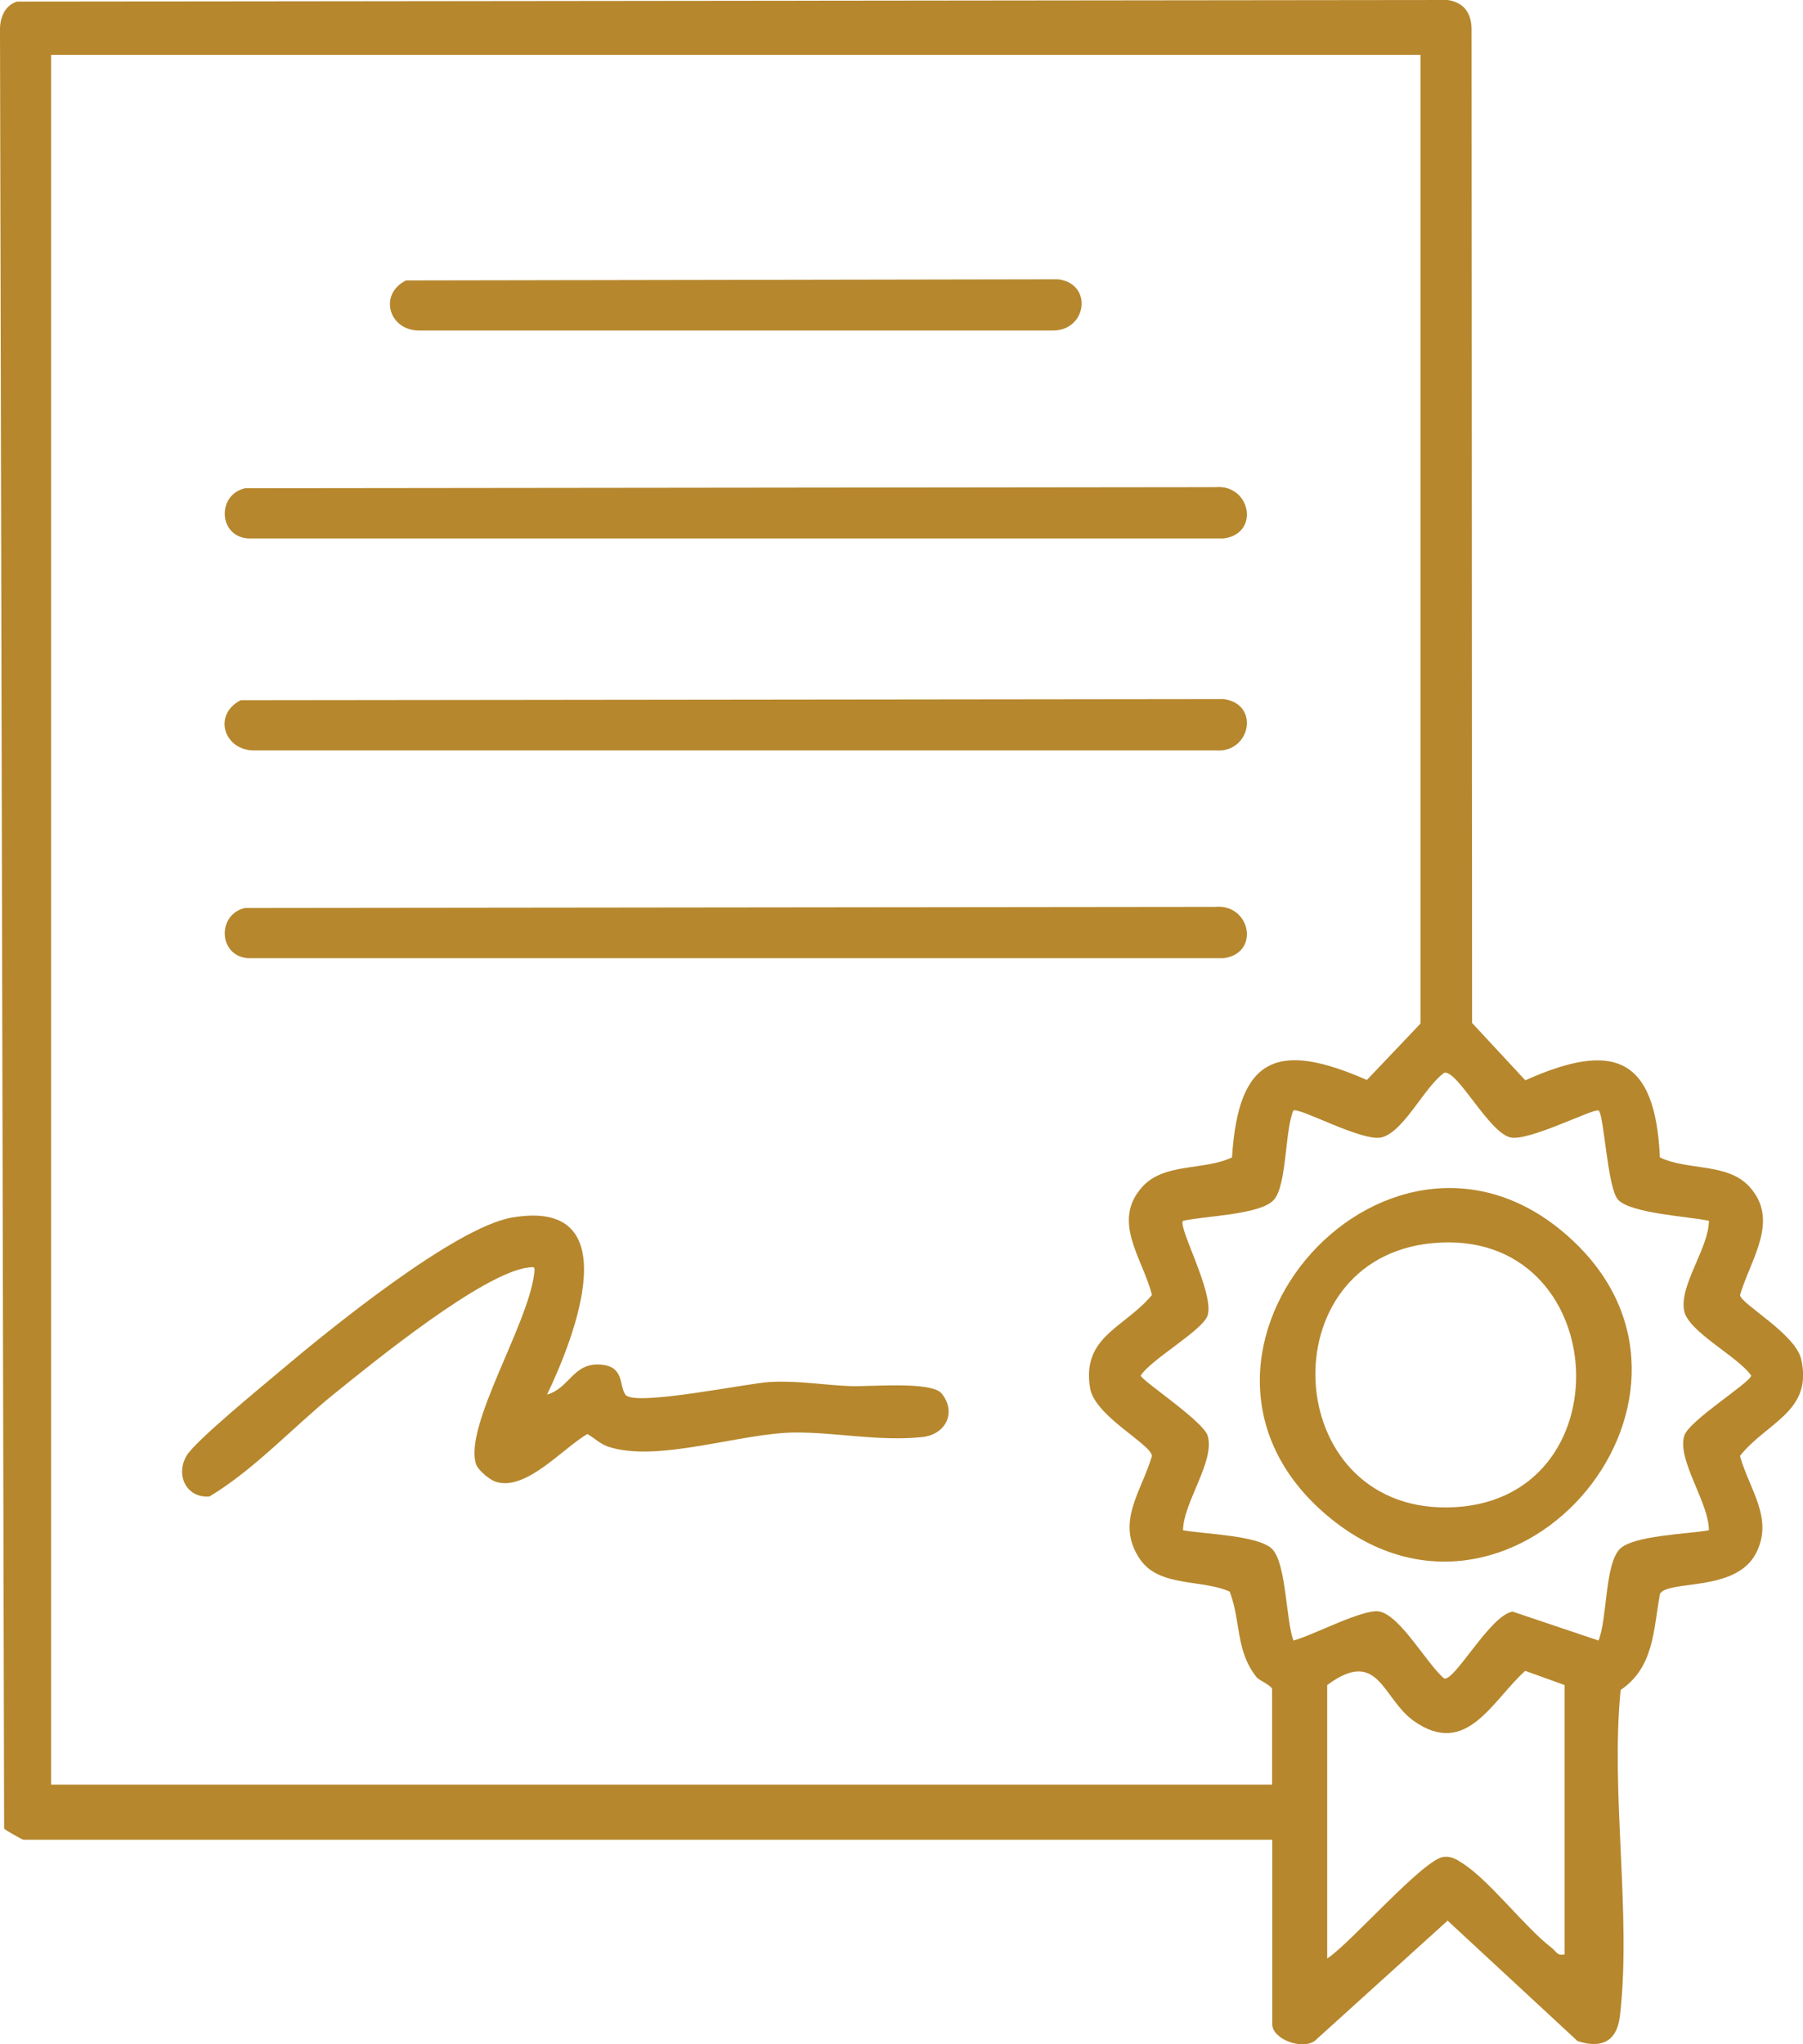
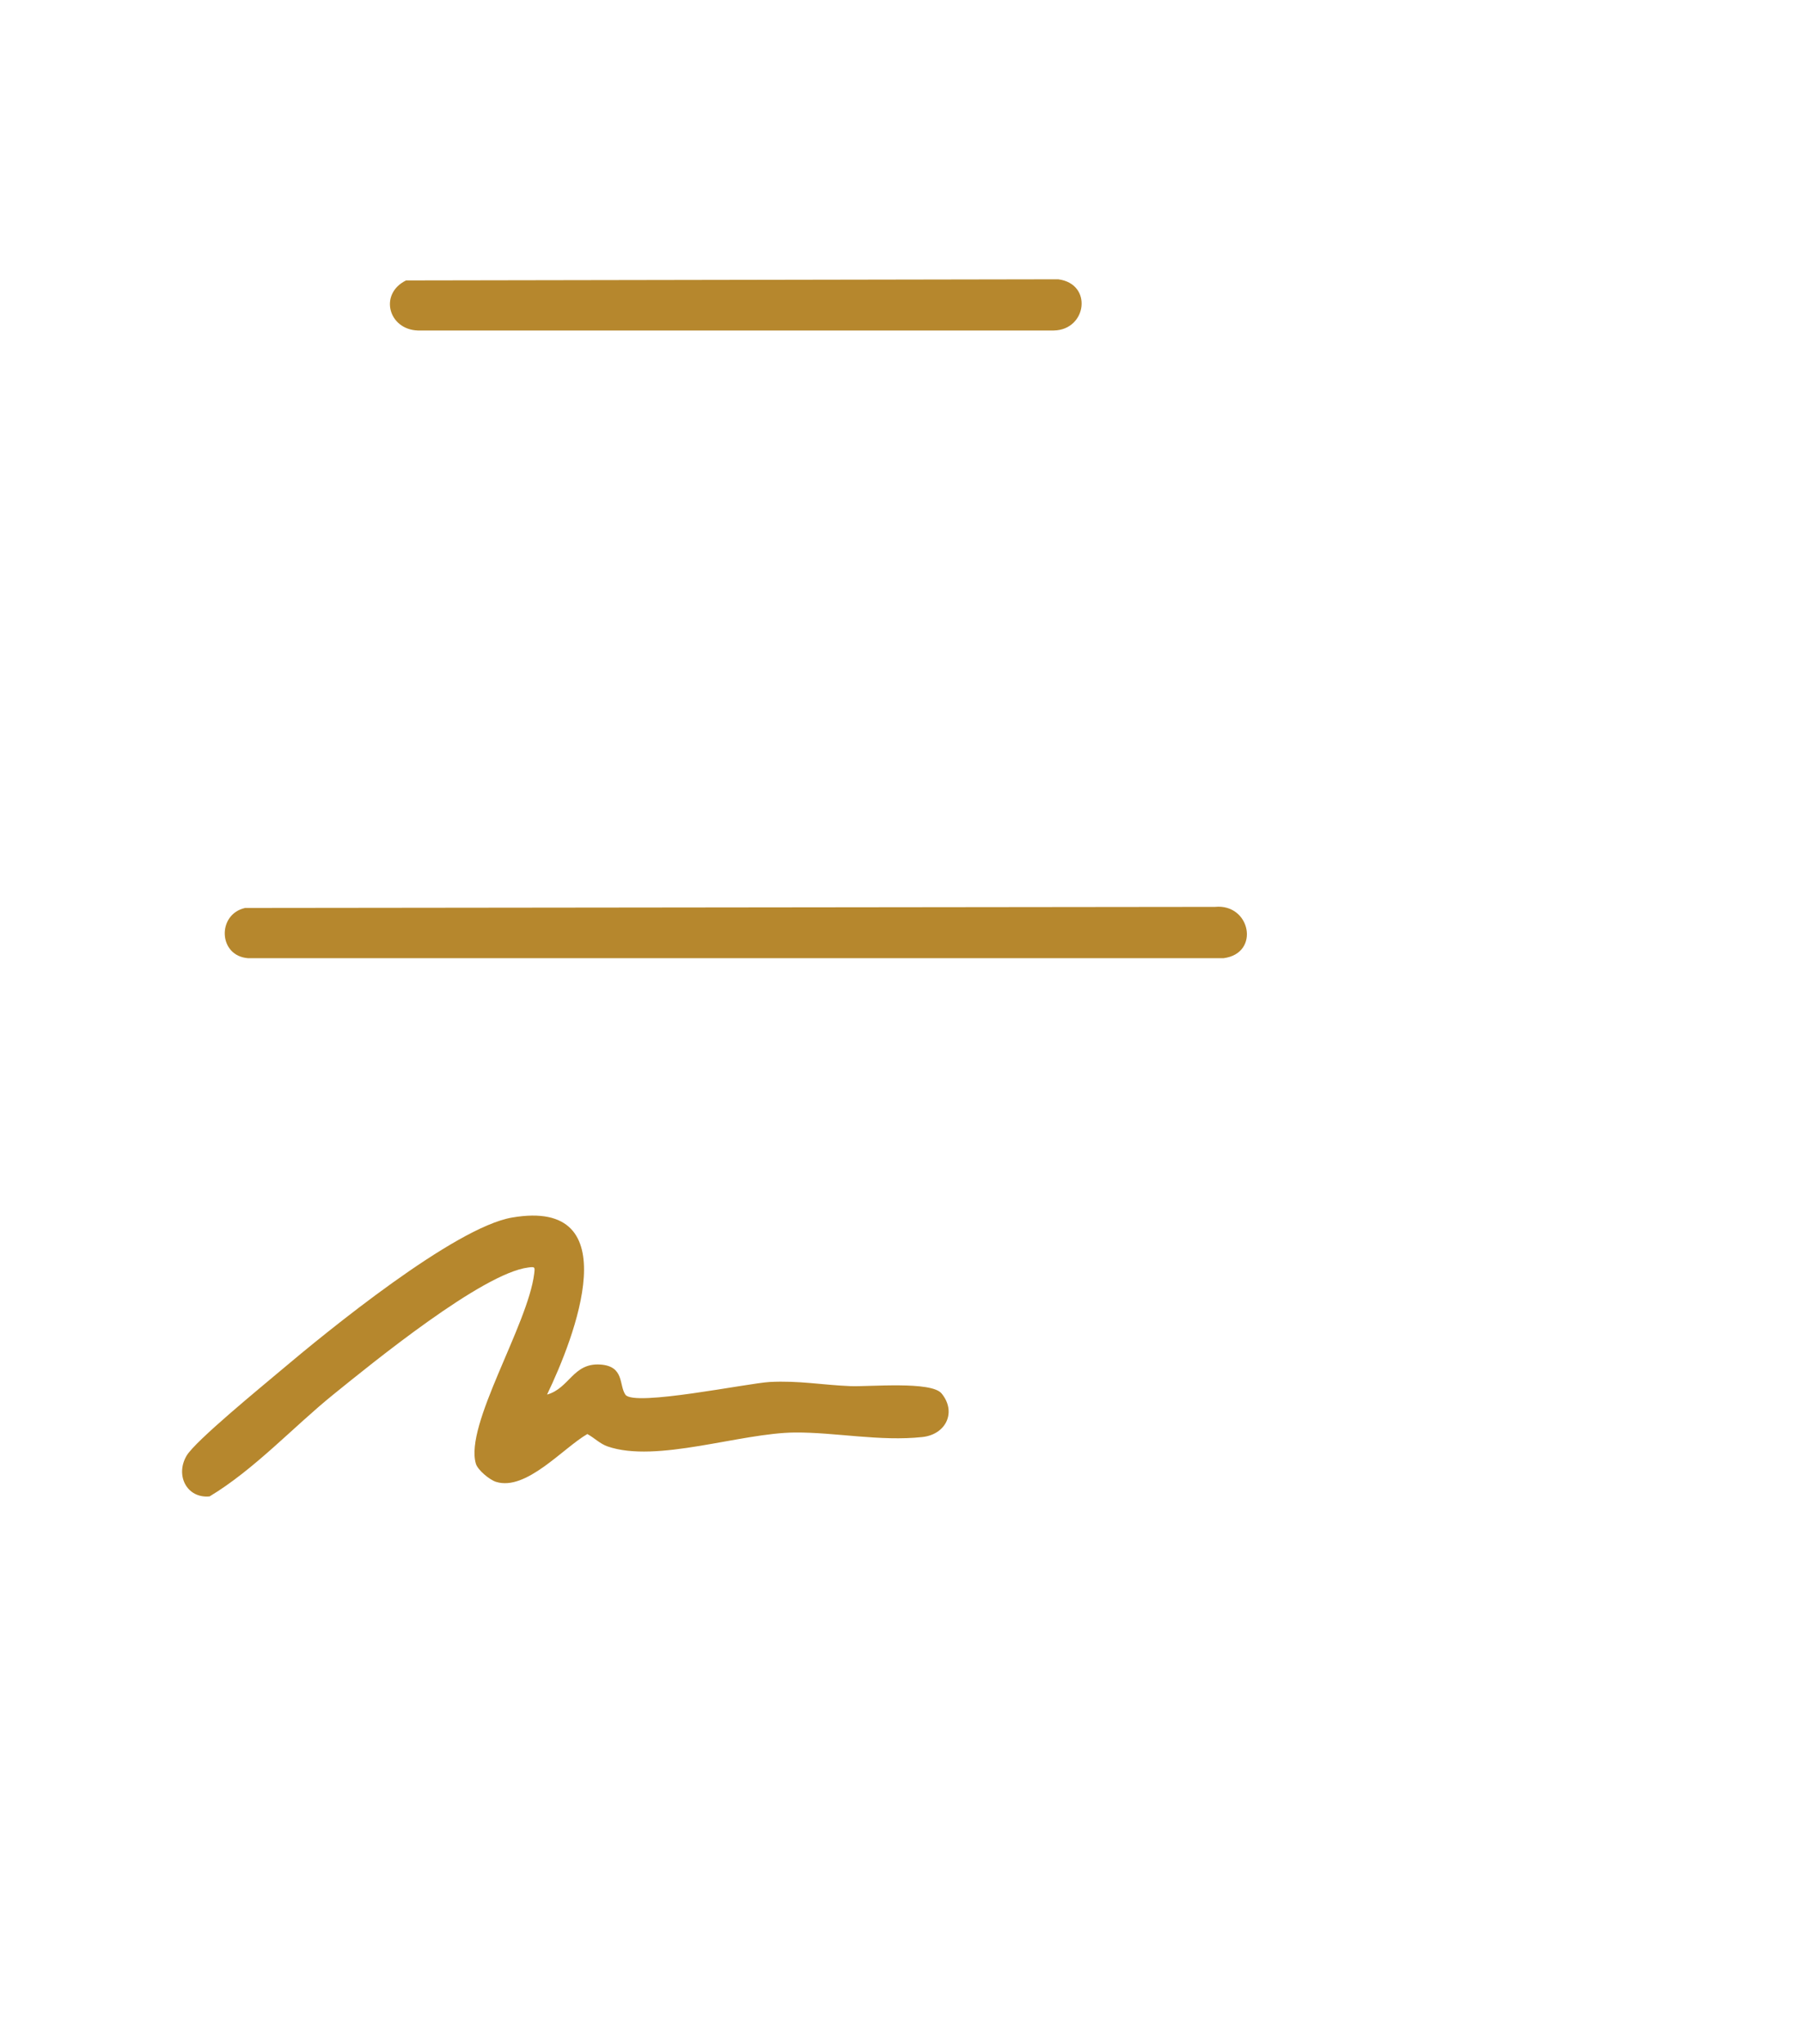
<svg xmlns="http://www.w3.org/2000/svg" id="Layer_2" data-name="Layer 2" viewBox="0 0 318.34 360.93">
  <defs>
    <style>
      .cls-1 {
        fill: #b6872d;
      }
    </style>
  </defs>
  <g id="Layer_1-2" data-name="Layer 1">
-     <path class="cls-1" d="M4.16,324.82c-.24-.04-3.24-1.69-3.43-2L0,5.53C-.07,3.28.74,1.01,2.99.28l252.63-.28c3.06.48,4.27,2.53,4.2,5.53l.09,175.07,9.4,10.13c15.45-6.93,22.97-4.26,23.76,13.61,4.85,2.36,11.91.91,15.8,5.16,5.44,5.96.19,12.85-1.65,19.14.17,1.6,9.79,6.83,10.81,11.37,2.09,9.23-6.19,11.14-10.82,17.04,1.64,5.92,6.06,11.09,2.78,17.27-3.61,6.79-15.31,4.57-16.9,7.05-1.19,6.49-1.03,12.95-6.95,17-1.81,18.21,1.94,39.71-.12,57.52-.52,4.51-3.23,5.86-7.49,4.46l-22.94-21.26-23.49,21.26c-2.32,1.59-7.47-.36-7.47-2.98v-32.56H4.16ZM250.8,9.68H9.02v305.4h215.58v-16.84c0-.63-2.29-1.56-2.74-2.13-3.74-4.69-2.72-9.8-4.74-15.1-4.98-2.26-12.51-.72-15.9-5.81-4.31-6.46.32-11.78,2.17-18.16-.24-2.15-10.12-7.03-10.93-12-1.49-9.12,6.15-10.63,10.93-16.41-1.61-6.46-7.25-13.01-1.66-19.14,3.88-4.25,10.95-2.8,15.8-5.16,1.1-17.88,8.15-20.53,23.81-13.66l9.46-9.95V9.68ZM282.23,196.07c-.71-.5-12.37,5.52-15.57,4.74-3.82-.93-9.27-11.82-11.64-11.42-3.49,2.42-7.13,10.44-11.1,11.42-3.37.83-14.63-5.42-15.57-4.74-1.51,3.58-1.13,13.04-3.39,15.71-2.3,2.72-12.43,2.89-16.08,3.76-.99,1,5.53,12.73,4.35,16.67-.77,2.6-10.01,7.78-11.82,10.64,0,.8,11.04,8.02,11.82,10.64,1.34,4.46-4.34,11.85-4.35,16.68,3.63.68,13.41.88,15.76,3.34,2.47,2.58,2.38,12.36,3.72,16.13,3.35-.86,12.35-5.67,15.16-5.13,3.78.73,8.43,9.33,11.48,11.84,1.91.41,8.13-11.21,12.07-11.82l15.17,5.11c1.54-3.82,1.11-13.4,3.72-16.13,2.35-2.45,12.13-2.66,15.76-3.34.06-4.78-5.64-12.38-4.35-16.68.81-2.69,11.82-9.48,11.82-10.64-2.32-3.35-11.09-7.71-11.83-11.41-.91-4.5,4.34-11.07,4.37-15.91-3.47-.75-13.94-1.3-16.08-3.76-1.85-2.13-2.45-15.03-3.39-15.7ZM276.25,345.03v-47.53l-6.96-2.51c-5.89,5.32-10.36,15.37-19.62,8.88-5.63-3.95-6.21-13.12-15.34-6.37v48.28c4.01-2.55,17.13-17.73,20.64-17.96,1.39-.09,2.2.46,3.28,1.16,4.83,3.1,10.92,11.24,15.75,14.94.75.58.94,1.44,2.25,1.12Z" />
    <path class="cls-1" d="M96.6,246.21c3.95-1.11,4.57-5.6,9.36-5.3,4.33.27,3.3,3.68,4.47,5.33,1.53,2.14,21.61-2.04,25.47-2.25,5.11-.28,9.48.55,14.22.73,3.48.13,14.3-.91,16.12,1.29,2.68,3.24.84,7.24-3.39,7.7-7.43.81-15.35-.85-22.48-.8-9.64.07-24.44,5.45-33.09,2.46-1.34-.46-2.36-1.53-3.58-2.19-4.33,2.51-10.82,10.11-16.13,8.44-1.11-.35-3.21-2.06-3.55-3.2-2.03-6.85,9.19-24.45,10.3-33.57.14-1.18.14-1.23-1.07-1.07-8.09,1.02-27.48,16.83-34.44,22.46s-13.89,13.19-21.8,17.95c-4,.39-6.1-3.68-4.08-7.16,1.51-2.61,13.33-12.26,16.49-14.94,8.47-7.17,30.84-25.39,40.98-27.13,20.72-3.56,11.01,21.23,6.19,31.25Z" />
-     <path class="cls-1" d="M43.24,86.2l171.29-.19c6.27-.61,8.03,8.22,1.5,9.06H43.79c-5.27-.4-5.49-7.73-.55-8.86Z" />
-     <path class="cls-1" d="M42.49,123.62l173.54-.2c6.53.84,4.77,9.67-1.5,9.06H45.29c-5.58.34-7.94-6.18-2.8-8.86Z" />
    <path class="cls-1" d="M43.24,160.3l171.29-.19c6.27-.61,8.03,8.22,1.5,9.06H43.79c-5.27-.4-5.49-7.73-.55-8.86Z" />
    <path class="cls-1" d="M71.68,49.51l115.16-.2c6.15.79,5.06,8.93-.77,9.04h-112.31c-5.19-.19-6.88-6.46-2.07-8.84Z" />
-     <path class="cls-1" d="M278.23,219.54c28.92,28.1-11.79,75.15-43.91,48.03-33.73-28.49,11.83-79.2,43.91-48.03ZM252.88,219.48c-28.96,2.79-26.86,47,2.66,46.66,32.01-.37,29.42-49.75-2.66-46.66Z" />
  </g>
</svg>